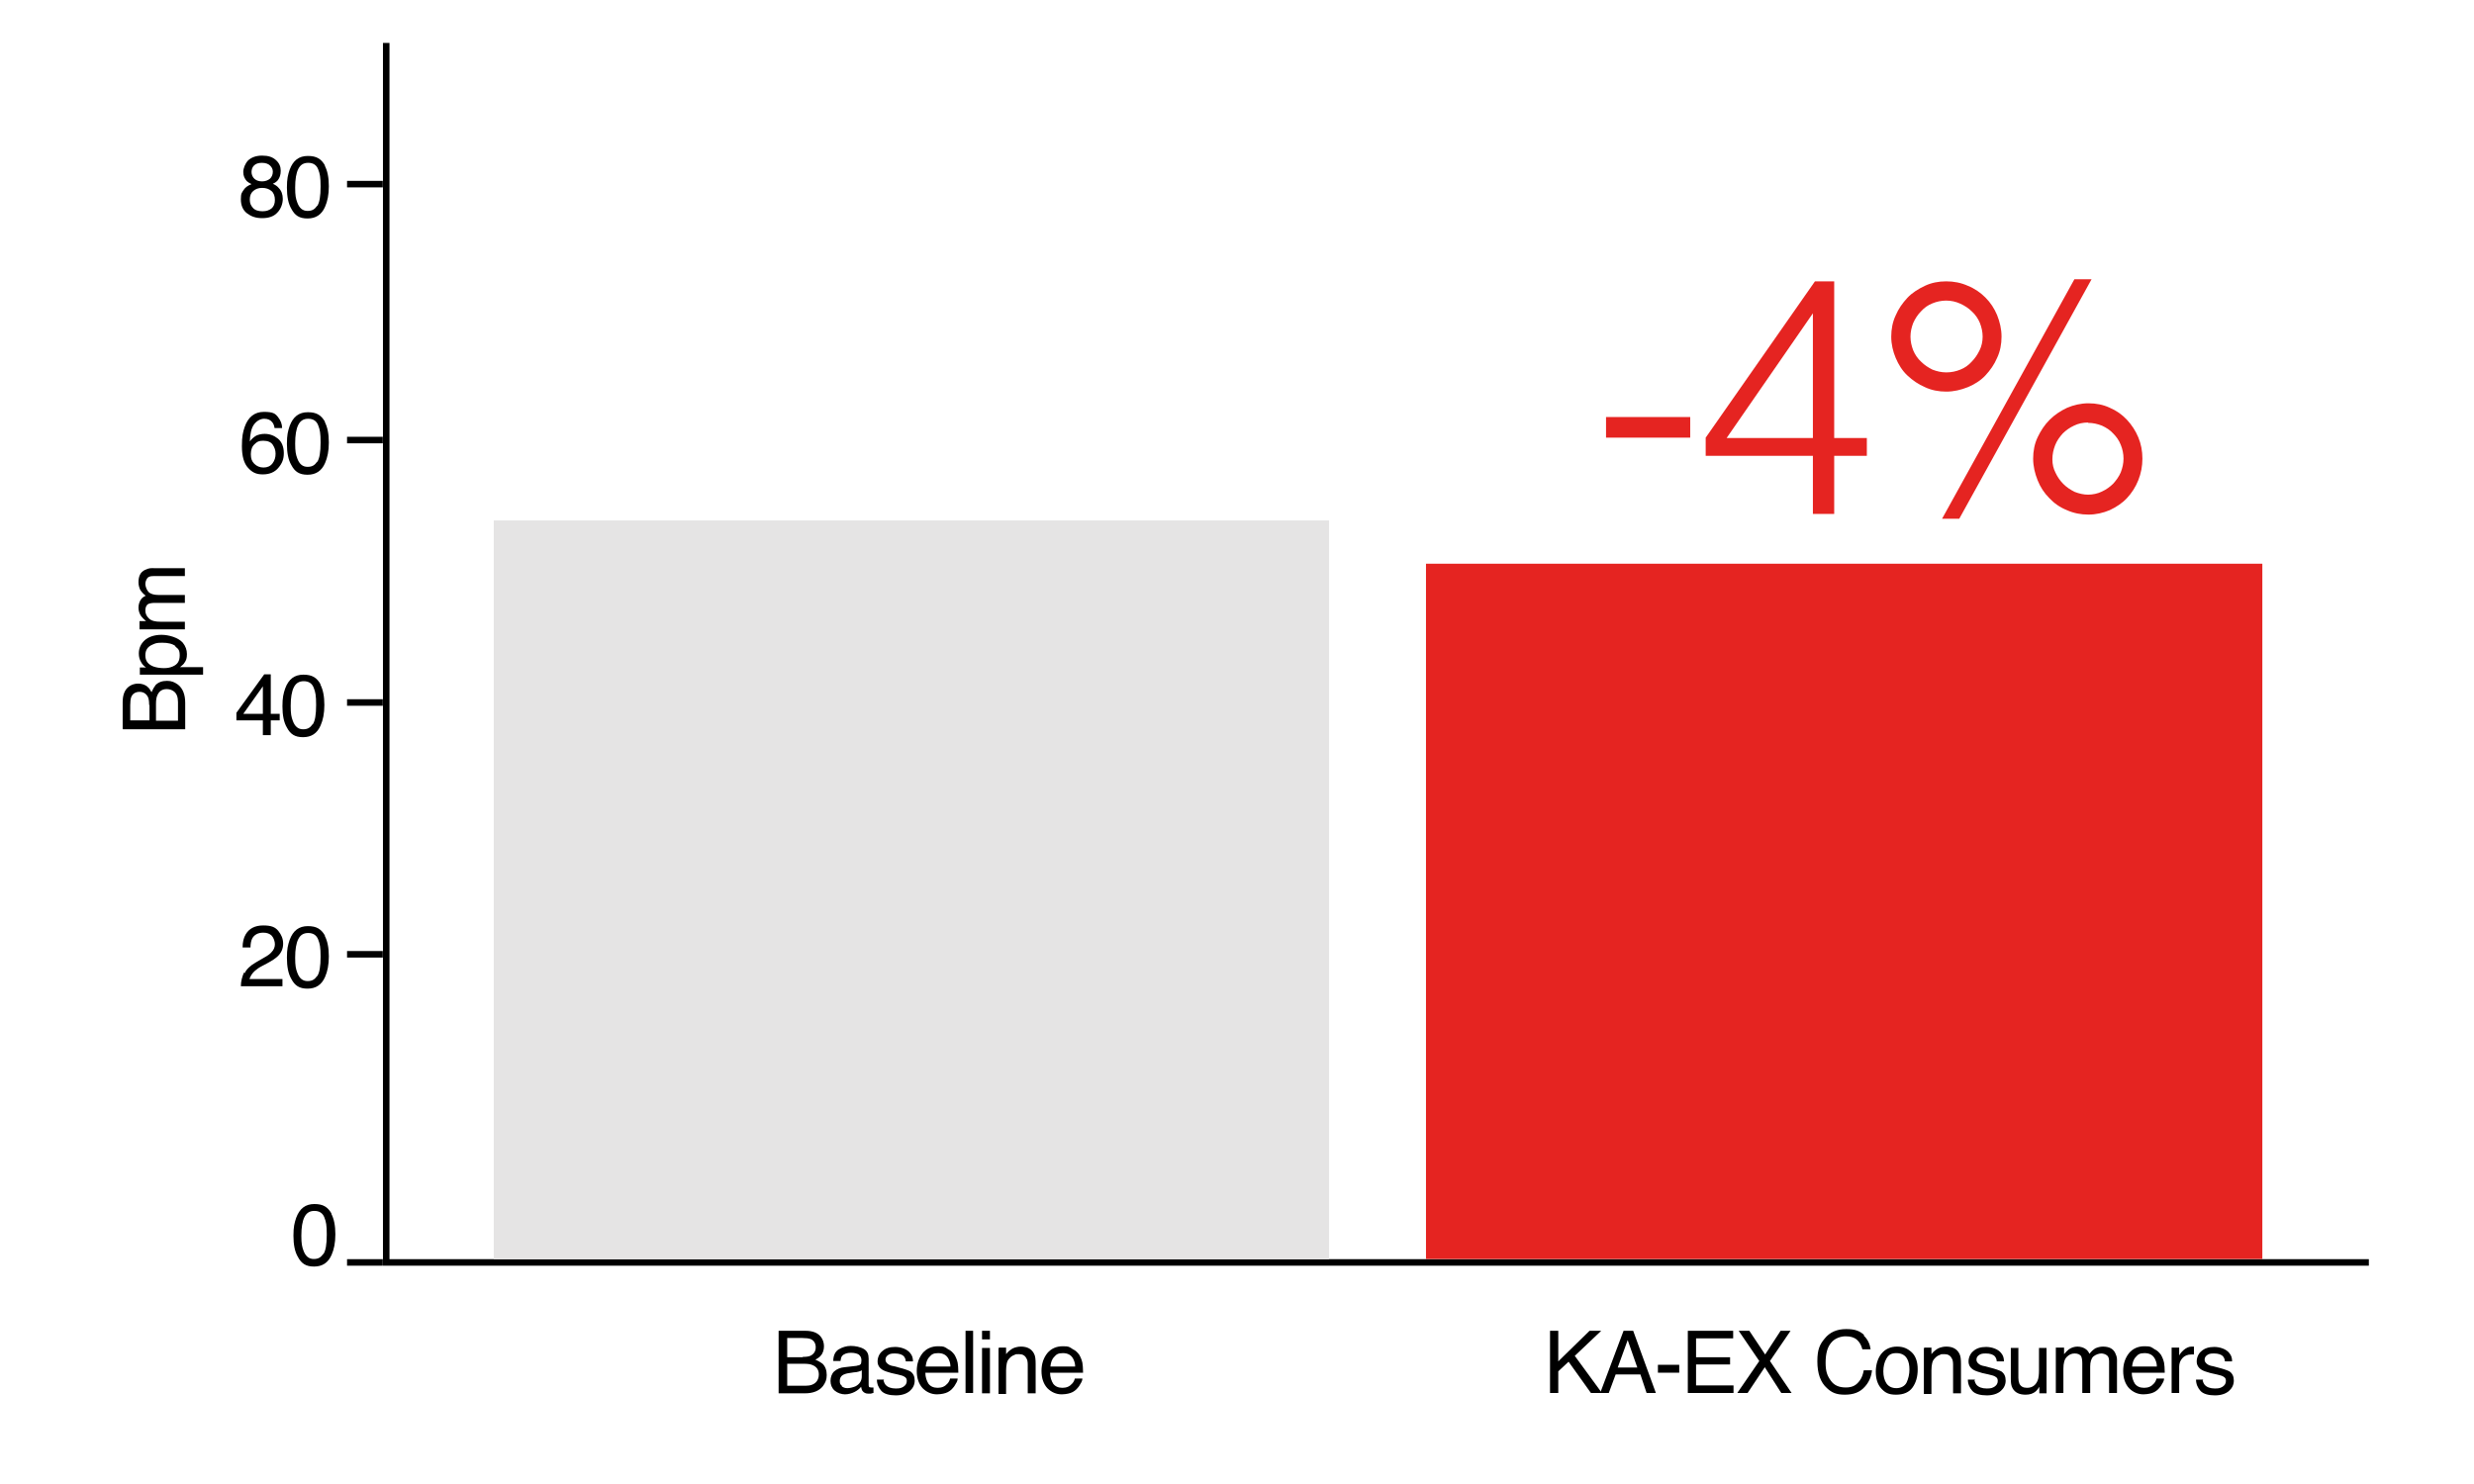
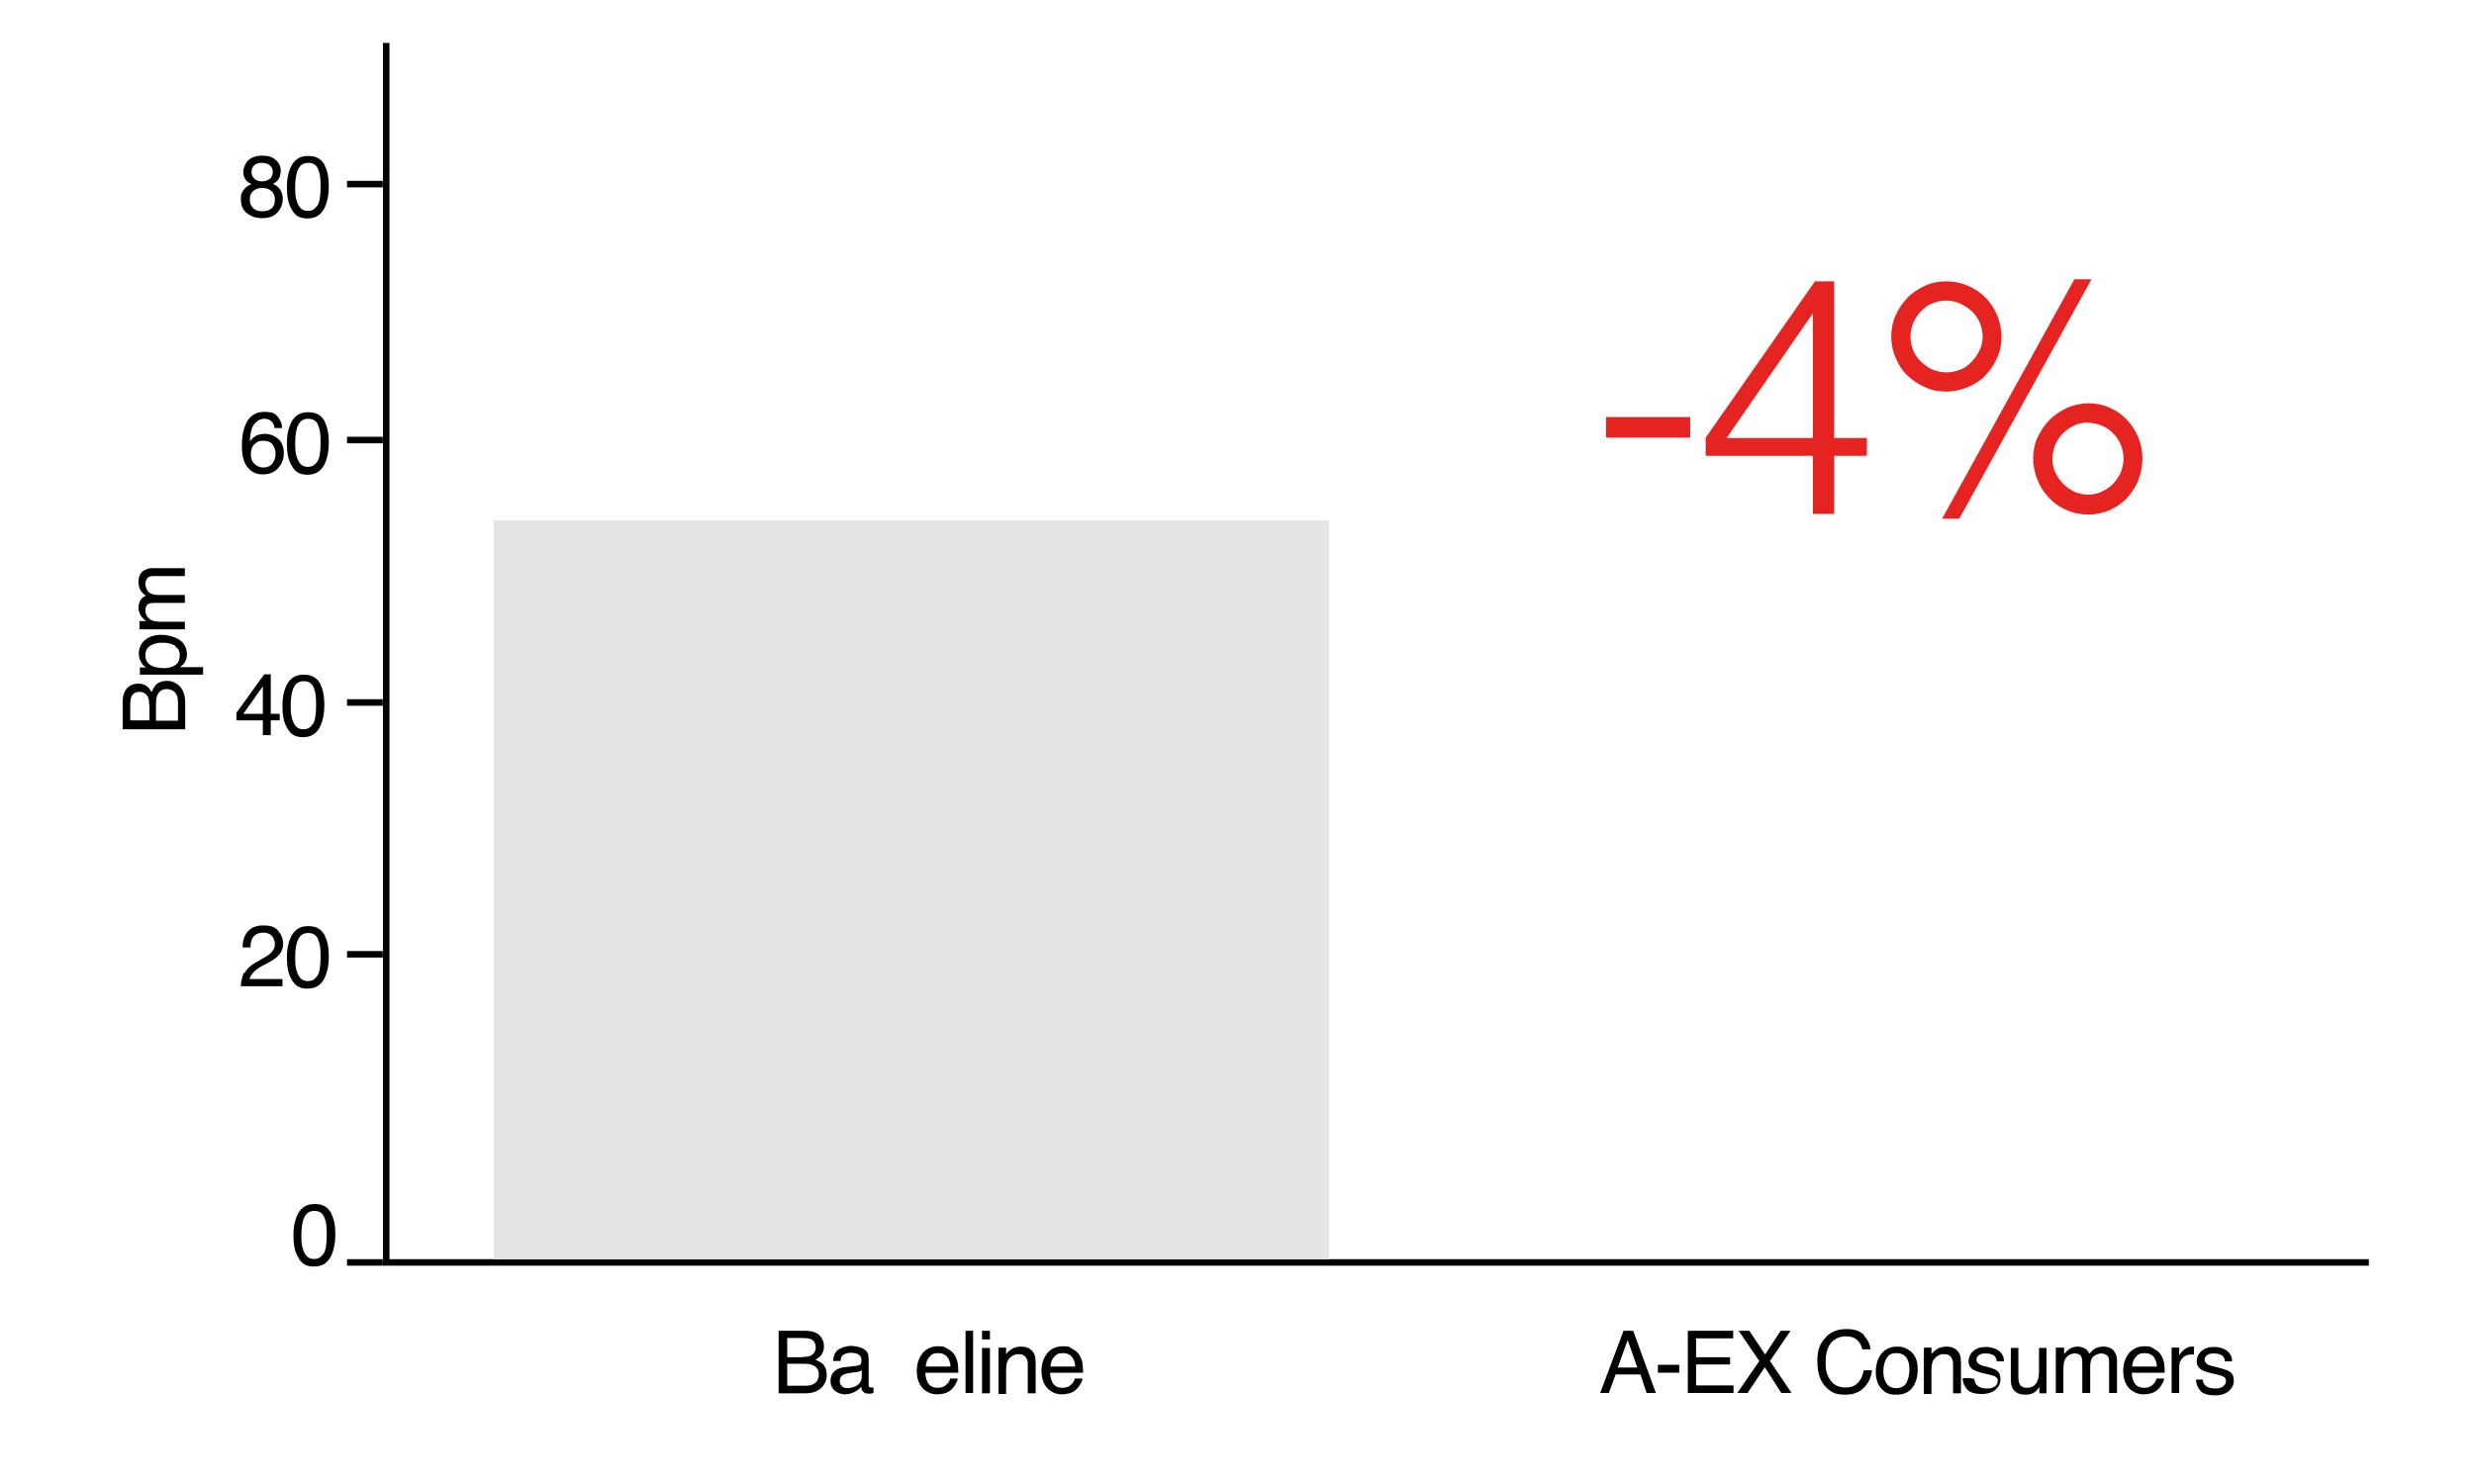
<svg xmlns="http://www.w3.org/2000/svg" viewBox="0 0 720 432">
  <defs>
    <style>      .cls-1, .cls-2 {        fill: none;      }      .cls-2 {        stroke: #000;        stroke-width: 1.9px;      }      .cls-3 {        fill: #e5e4e4;      }      .cls-4 {        fill: #e52421;      }    </style>
  </defs>
  <g>
    <g id="Ebene_1">
      <g>
        <polyline class="cls-2" points="112.4 12.5 112.4 367.5 689.4 367.5" />
        <g>
          <path d="M71.8,52.7c-.6-.7-1-1.5-1-2.6s.5-2.4,1.4-3.4c1-.9,2.3-1.4,4.1-1.4s3,.4,4,1.3c1,.9,1.4,1.9,1.4,3.1s-.3,2-.8,2.7c-.3.4-.8.8-1.5,1.1.7.3,1.3.7,1.7,1.2.8.8,1.2,1.9,1.2,3.2s-.5,2.9-1.6,4c-1,1.1-2.5,1.6-4.4,1.6s-3.2-.5-4.4-1.4-1.8-2.3-1.8-4.1.3-1.9.8-2.7c.5-.8,1.3-1.3,2.3-1.7-.6-.3-1.1-.6-1.4-.9ZM79,60.7c.7-.6,1-1.4,1-2.5s-.3-2-1-2.6c-.7-.6-1.6-.9-2.7-.9s-1.9.3-2.6.9c-.7.6-1,1.4-1,2.5s.3,1.7.9,2.4c.6.7,1.6,1,2.8,1s1.9-.3,2.6-.8ZM78.6,52c.5-.5.8-1.2.8-2s-.3-1.3-.8-1.8-1.3-.8-2.4-.8-1.8.3-2.3.8-.7,1.2-.7,1.9.3,1.5.9,2,1.3.7,2.2.7,1.7-.3,2.3-.8Z" />
          <path d="M94.5,48.2c.8,1.5,1.2,3.5,1.2,6s-.4,4.4-1.1,6c-1,2.3-2.7,3.4-5.1,3.4s-3.7-.9-4.7-2.8c-.9-1.5-1.3-3.6-1.3-6.2s.3-3.7.8-5.2c1-2.7,2.7-4,5.3-4s3.9.9,5,2.8ZM92.3,60c.7-1,1-2.9,1-5.7s-.2-3.7-.7-5c-.5-1.3-1.5-1.9-2.9-1.9s-2.3.6-2.9,1.8c-.6,1.2-.9,3-.9,5.4s.2,3.2.6,4.3c.6,1.7,1.6,2.5,3,2.5s2.1-.5,2.8-1.5Z" />
        </g>
        <g>
          <path d="M80.9,121.4c.8,1,1.2,2.1,1.2,3.2h-2.2c-.1-.7-.3-1.2-.6-1.6-.5-.7-1.3-1.1-2.4-1.1s-2.2.6-3,1.7-1.1,2.8-1.2,4.9c.5-.7,1.2-1.3,1.9-1.7.7-.3,1.5-.5,2.4-.5,1.5,0,2.8.5,3.9,1.4s1.7,2.4,1.7,4.2-.5,3-1.6,4.3c-1,1.2-2.5,1.9-4.5,1.9s-3.1-.6-4.3-1.9-1.8-3.4-1.8-6.3.3-4.1.8-5.6c1-2.9,2.9-4.4,5.6-4.4s3.3.5,4.1,1.5ZM79.3,134.9c.6-.8.9-1.7.9-2.8s-.3-1.8-.8-2.6-1.5-1.2-2.8-1.2-1.8.3-2.5,1c-.7.6-1.1,1.6-1.1,2.9s.3,2.1,1,2.8,1.6,1.1,2.7,1.1,2-.4,2.6-1.2Z" />
          <path d="M94.5,122.8c.8,1.5,1.2,3.5,1.2,6s-.4,4.4-1.1,6c-1,2.3-2.7,3.4-5.1,3.4s-3.7-.9-4.7-2.8c-.9-1.5-1.3-3.6-1.3-6.2s.3-3.7.8-5.2c1-2.7,2.7-4,5.3-4s3.9.9,5,2.8ZM92.3,134.5c.7-1,1-2.9,1-5.7s-.2-3.7-.7-5c-.5-1.3-1.5-1.9-2.9-1.9s-2.3.6-2.9,1.8c-.6,1.2-.9,3-.9,5.4s.2,3.2.6,4.3c.6,1.7,1.6,2.5,3,2.5s2.1-.5,2.8-1.5Z" />
        </g>
        <g>
          <path d="M76.5,214v-4.3h-7.7v-2.2l8.1-11.2h1.9v11.5h2.6v1.9h-2.6v4.3h-2.2ZM76.5,207.8v-8l-5.7,8h5.7Z" />
          <path d="M93.2,199.2c.8,1.5,1.2,3.5,1.2,6s-.4,4.4-1.1,6c-1,2.3-2.7,3.4-5.1,3.4s-3.7-.9-4.7-2.8c-.9-1.5-1.3-3.6-1.3-6.2s.3-3.7.8-5.2c1-2.7,2.7-4,5.3-4s3.9.9,5,2.8ZM91,210.9c.7-1,1-2.9,1-5.7s-.2-3.7-.7-5c-.5-1.3-1.5-1.9-2.9-1.9s-2.3.6-2.9,1.8c-.6,1.2-.9,3-.9,5.4s.2,3.2.6,4.3c.6,1.7,1.6,2.5,3,2.5s2.1-.5,2.8-1.5Z" />
        </g>
        <g>
          <path d="M71.2,283.3c.5-1.1,1.6-2.2,3.2-3.1l2.4-1.4c1.1-.6,1.8-1.1,2.2-1.6.7-.7,1-1.5,1-2.3s-.3-1.8-.9-2.5c-.6-.6-1.4-.9-2.5-.9-1.5,0-2.6.6-3.2,1.7-.3.6-.5,1.5-.5,2.6h-2.3c0-1.5.3-2.8.9-3.8,1-1.7,2.7-2.6,5.1-2.6s3.5.5,4.4,1.6c.9,1.1,1.4,2.3,1.4,3.7s-.5,2.6-1.5,3.6c-.6.6-1.6,1.3-3.1,2.1l-1.7.9c-.8.4-1.4.9-1.9,1.3-.8.7-1.3,1.5-1.6,2.4h9.6v2.1h-12.1c0-1.5.4-2.8.9-4Z" />
          <path d="M94.5,272.4c.8,1.5,1.2,3.5,1.2,6s-.4,4.4-1.1,6c-1,2.3-2.7,3.4-5.1,3.4s-3.7-.9-4.7-2.8c-.9-1.5-1.3-3.6-1.3-6.2s.3-3.7.8-5.2c1-2.7,2.7-4,5.3-4s3.9.9,5,2.8ZM92.3,284.2c.7-1,1-2.9,1-5.7s-.2-3.7-.7-5c-.5-1.3-1.5-1.9-2.9-1.9s-2.3.6-2.9,1.8c-.6,1.2-.9,3-.9,5.4s.2,3.2.6,4.3c.6,1.7,1.6,2.5,3,2.5s2.1-.5,2.8-1.5Z" />
        </g>
        <g>
          <path d="M226.6,387.4h7.8c2.1,0,3.7.6,4.6,1.9.5.7.8,1.6.8,2.6s-.3,2.1-1,2.8c-.3.4-.8.7-1.5,1.1.9.4,1.6.8,2.1,1.2.8.8,1.2,1.9,1.2,3.3s-.4,2.2-1.1,3.2c-1.1,1.4-2.9,2.1-5.2,2.1h-7.7v-18.1ZM233.6,395c1,0,1.9-.1,2.4-.4.9-.5,1.4-1.3,1.4-2.4s-.5-2-1.5-2.4c-.5-.2-1.4-.3-2.4-.3h-4.4v5.6h4.5ZM234.4,403.4c1.5,0,2.6-.4,3.3-1.3.4-.6.6-1.2.6-2,0-1.3-.6-2.2-1.8-2.7-.6-.3-1.5-.4-2.5-.4h-4.9v6.4h5.3Z" />
          <path d="M249.6,397.5c.5,0,.9-.3,1-.6,0-.2.1-.5.1-.9,0-.8-.3-1.3-.8-1.7-.5-.3-1.3-.5-2.3-.5s-2,.3-2.5.9c-.3.3-.4.9-.5,1.5h-2.1c0-1.6.6-2.8,1.6-3.4,1-.6,2.2-1,3.5-1s2.8.3,3.8.9c1,.6,1.4,1.5,1.4,2.8v7.6c0,.2,0,.4.1.6,0,.1.3.2.6.2s.2,0,.3,0c.1,0,.3,0,.4,0v1.6c-.3,0-.6.2-.8.2-.2,0-.4,0-.7,0-.8,0-1.3-.3-1.7-.8-.2-.3-.3-.7-.4-1.2-.5.6-1.1,1.1-1.9,1.5-.8.4-1.8.7-2.8.7s-2.2-.4-3-1.1c-.8-.7-1.2-1.7-1.2-2.8s.4-2.2,1.1-2.8c.8-.7,1.8-1.1,3-1.2l3.5-.4ZM244.9,403.5c.5.4,1,.6,1.7.6s1.5-.2,2.3-.5c1.2-.6,1.9-1.6,1.9-2.9v-1.8c-.3.2-.6.3-1,.4-.4.1-.8.2-1.3.2l-1.3.2c-.8.1-1.4.3-1.8.5-.7.4-1,1-1,1.8s.2,1.1.7,1.5Z" />
-           <path d="M257.1,401.4c0,.7.3,1.3.6,1.7.6.7,1.6,1.1,3,1.1s1.6-.2,2.2-.5c.6-.4,1-.9,1-1.7s-.3-1-.8-1.3c-.3-.2-1-.4-1.9-.6l-1.8-.4c-1.1-.3-2-.6-2.5-.9-1-.6-1.5-1.4-1.5-2.5s.5-2.3,1.4-3c.9-.8,2.1-1.2,3.7-1.2s3.5.6,4.4,1.8c.6.7.8,1.5.8,2.4h-2.1c0-.5-.2-1-.5-1.4-.5-.6-1.4-.9-2.7-.9s-1.5.2-2,.5c-.4.3-.7.7-.7,1.3s.3,1,.9,1.4c.3.2.8.4,1.5.5l1.5.4c1.6.4,2.7.8,3.3,1.1.9.6,1.3,1.5,1.3,2.7s-.5,2.2-1.4,3-2.3,1.3-4.1,1.3-3.4-.4-4.2-1.3c-.8-.9-1.3-2-1.3-3.3h2.1Z" />
          <path d="M275.8,392.7c.9.4,1.5,1,2,1.7.4.7.7,1.4.9,2.3.1.6.2,1.6.2,2.9h-9.6c0,1.3.4,2.4.9,3.2.6.8,1.5,1.2,2.7,1.2s2.1-.4,2.8-1.2c.4-.4.7-1,.8-1.5h2.2c0,.5-.2,1-.6,1.6-.3.6-.7,1.1-1.1,1.5-.7.7-1.5,1.1-2.5,1.3-.5.1-1.1.2-1.8.2-1.6,0-3-.6-4.2-1.8-1.1-1.2-1.7-2.9-1.7-5s.6-3.8,1.7-5.2c1.1-1.3,2.6-2,4.5-2s1.8.2,2.7.7ZM276.6,397.8c0-1-.3-1.7-.6-2.3-.6-1.1-1.6-1.6-3-1.6s-1.9.4-2.5,1.1c-.7.7-1,1.7-1.1,2.8h7.3Z" />
          <path d="M281,387.4h2.2v18.1h-2.2v-18.1Z" />
          <path d="M285.8,387.4h2.3v2.5h-2.3v-2.5ZM285.8,392.4h2.3v13.2h-2.3v-13.2Z" />
          <path d="M290.7,392.3h2.1v1.9c.6-.8,1.3-1.3,2-1.7.7-.3,1.5-.5,2.3-.5,1.9,0,3.1.7,3.8,2,.4.7.5,1.7.5,3.1v8.5h-2.3v-8.3c0-.8-.1-1.5-.4-1.9-.4-.8-1.1-1.2-2.1-1.2s-1,0-1.3.2c-.6.2-1.1.5-1.6,1.1-.4.4-.6.9-.7,1.4s-.2,1.1-.2,2v6.9h-2.2v-13.2Z" />
          <path d="M312.1,392.7c.9.4,1.5,1,2,1.7.4.7.7,1.4.9,2.3.1.6.2,1.6.2,2.9h-9.6c0,1.3.4,2.4.9,3.2.6.8,1.5,1.2,2.7,1.2s2.1-.4,2.8-1.2c.4-.4.7-1,.8-1.5h2.2c0,.5-.2,1-.6,1.6-.3.6-.7,1.1-1.1,1.5-.7.7-1.5,1.1-2.5,1.3-.5.1-1.1.2-1.8.2-1.6,0-3-.6-4.2-1.8-1.1-1.2-1.7-2.9-1.7-5s.6-3.8,1.7-5.2c1.1-1.3,2.6-2,4.5-2s1.8.2,2.7.7ZM312.9,397.8c0-1-.3-1.7-.6-2.3-.6-1.1-1.6-1.6-3-1.6s-1.9.4-2.5,1.1c-.7.7-1,1.7-1.1,2.8h7.3Z" />
        </g>
        <g>
          <path d="M35.7,212.2v-7.8c0-2.1.6-3.7,1.9-4.6.7-.5,1.6-.8,2.6-.8s2.1.3,2.8,1c.4.3.7.8,1.1,1.5.4-.9.8-1.6,1.2-2.1.8-.8,1.9-1.2,3.3-1.2s2.2.4,3.2,1.1c1.4,1.1,2.1,2.9,2.1,5.3v7.7h-18.1ZM43.4,205.2c0-1-.1-1.9-.4-2.4-.5-.9-1.3-1.4-2.4-1.4s-2,.5-2.4,1.5c-.2.5-.3,1.4-.3,2.4v4.4h5.6v-4.5ZM51.8,204.4c0-1.5-.4-2.6-1.3-3.2-.6-.4-1.2-.6-2-.6-1.3,0-2.2.6-2.7,1.8-.3.6-.4,1.5-.4,2.5v4.9h6.4v-5.3Z" />
          <path d="M40.7,196.5v-2.2h1.8c-.6-.4-1.1-.9-1.4-1.5-.5-.8-.7-1.6-.7-2.6,0-1.5.6-2.8,1.7-3.8,1.1-1,2.8-1.6,4.9-1.6s4.9.8,6.2,2.3c.8,1,1.2,2.1,1.2,3.3s-.2,1.8-.7,2.5c-.2.4-.7.8-1.3,1.3h6.7v2.2h-18.4ZM51.1,188.1c-.9-.7-2.2-1-3.9-1s-2,.2-2.7.5c-1.5.6-2.2,1.6-2.2,3.2s.8,2.6,2.3,3.2c.8.3,1.9.5,3.1.5s1.9-.2,2.6-.5c1.4-.6,2-1.6,2-3.2s-.4-1.9-1.3-2.6Z" />
          <path d="M40.6,183v-2.2h1.9c-.6-.5-1.1-1-1.4-1.4-.5-.7-.8-1.6-.8-2.5s.3-1.9.8-2.5c.3-.4.7-.7,1.3-1-.7-.5-1.2-1.1-1.6-1.7-.3-.7-.5-1.4-.5-2.2,0-1.8.6-3,1.9-3.6s1.6-.5,2.8-.5h8.8v2.3h-9.2c-.9,0-1.5.2-1.8.7s-.5,1-.5,1.6.3,1.6.9,2.3c.6.6,1.6.9,2.9.9h7.7v2.3h-8.6c-.9,0-1.5.1-2,.3-.6.3-.9,1-.9,1.9s.3,1.6,1,2.3,1.8,1,3.5,1h7v2.2h-13.2Z" />
        </g>
        <g>
-           <path d="M451.1,387.4h2.4v8.9l9.1-8.9h3.4l-7.7,7.3,7.9,10.8h-3.2l-6.5-9.1-3,2.8v6.3h-2.4v-18.1Z" />
          <path d="M472.5,387.4h2.8l6.6,18.1h-2.7l-1.8-5.4h-7.2l-2,5.4h-2.5l6.8-18.1ZM476.5,398.1l-2.8-8-2.9,8h5.7Z" />
          <path d="M482.5,397.3h6.2v2.3h-6.2v-2.3Z" />
          <path d="M491.2,387.4h13.2v2.2h-10.8v5.5h9.9v2.1h-9.9v6.1h10.9v2.2h-13.3v-18.1Z" />
          <path d="M508.6,405.5h-3l6.4-9.3-6-8.8h3.1l4.6,6.9,4.5-6.9h2.9l-6,8.8,6.3,9.3h-3l-4.8-7.5-5,7.5Z" />
          <path d="M542.3,388.7c1.3,1.2,1.9,2.6,2.1,4.1h-2.4c-.3-1.2-.8-2.1-1.6-2.8-.8-.7-1.9-1-3.3-1s-3.2.6-4.2,1.9c-1.1,1.3-1.6,3.2-1.6,5.8s.5,3.8,1.5,5.2,2.4,2,4.4,2,3.1-.7,4.1-2.1c.5-.7.9-1.7,1.1-2.9h2.4c-.2,1.9-.9,3.5-2.1,4.8-1.4,1.6-3.3,2.3-5.8,2.3s-3.8-.6-5.2-1.9c-1.9-1.7-2.8-4.3-2.8-7.8s.7-4.9,2.1-6.6c1.5-1.9,3.6-2.8,6.3-2.8s4,.6,5.3,1.8Z" />
          <path d="M556.3,393.6c1.2,1.1,1.8,2.8,1.8,5s-.5,3.9-1.5,5.3c-1,1.4-2.6,2.1-4.8,2.1s-3.2-.6-4.3-1.8-1.6-2.9-1.6-4.9.6-4,1.7-5.3c1.1-1.3,2.6-2,4.5-2s3.1.6,4.3,1.7ZM554.9,402.4c.5-1.1.8-2.4.8-3.7s-.2-2.2-.6-3c-.6-1.2-1.7-1.8-3.2-1.8s-2.3.5-2.9,1.6c-.6,1-.9,2.3-.9,3.7s.3,2.6.9,3.5c.6.9,1.6,1.4,2.9,1.4s2.5-.6,3-1.7Z" />
          <path d="M560,392.3h2.1v1.9c.6-.8,1.3-1.3,2-1.7.7-.3,1.5-.5,2.3-.5,1.9,0,3.1.7,3.8,2,.4.7.5,1.7.5,3.1v8.5h-2.3v-8.3c0-.8-.1-1.5-.4-1.9-.4-.8-1.1-1.2-2.1-1.2s-1,0-1.3.2c-.6.2-1.1.5-1.6,1.1-.4.4-.6.9-.7,1.4s-.2,1.1-.2,2v6.9h-2.2v-13.2Z" />
-           <path d="M574.6,401.4c0,.7.3,1.3.6,1.7.6.7,1.6,1.1,3,1.1s1.6-.2,2.2-.5c.6-.4,1-.9,1-1.7s-.3-1-.8-1.3c-.3-.2-1-.4-1.9-.6l-1.8-.4c-1.1-.3-2-.6-2.5-.9-1-.6-1.5-1.4-1.5-2.5s.5-2.3,1.4-3c.9-.8,2.1-1.2,3.7-1.2s3.5.6,4.4,1.8c.6.7.8,1.5.8,2.4h-2.1c0-.5-.2-1-.5-1.4-.5-.6-1.4-.9-2.7-.9s-1.5.2-2,.5c-.4.3-.7.7-.7,1.3s.3,1,.9,1.4c.3.2.8.4,1.5.5l1.5.4c1.6.4,2.7.8,3.3,1.1.9.6,1.3,1.5,1.3,2.7s-.5,2.2-1.4,3-2.3,1.3-4.1,1.3-3.4-.4-4.2-1.3c-.8-.9-1.3-2-1.3-3.3h2.1Z" />
+           <path d="M574.6,401.4c0,.7.3,1.3.6,1.7.6.7,1.6,1.1,3,1.1s1.6-.2,2.2-.5c.6-.4,1-.9,1-1.7s-.3-1-.8-1.3c-.3-.2-1-.4-1.9-.6l-1.8-.4c-1.1-.3-2-.6-2.5-.9-1-.6-1.5-1.4-1.5-2.5s.5-2.3,1.4-3c.9-.8,2.1-1.2,3.7-1.2s3.5.6,4.4,1.8c.6.7.8,1.5.8,2.4h-2.1c0-.5-.2-1-.5-1.4-.5-.6-1.4-.9-2.7-.9s-1.5.2-2,.5c-.4.3-.7.7-.7,1.3s.3,1,.9,1.4c.3.2.8.4,1.5.5c1.6.4,2.7.8,3.3,1.1.9.6,1.3,1.5,1.3,2.7s-.5,2.2-1.4,3-2.3,1.3-4.1,1.3-3.4-.4-4.2-1.3c-.8-.9-1.3-2-1.3-3.3h2.1Z" />
          <path d="M587.4,392.3v8.8c0,.7.1,1.2.3,1.7.4.8,1.1,1.2,2.2,1.2,1.5,0,2.5-.7,3.1-2.1.3-.7.4-1.8.4-3v-6.5h2.2v13.2h-2.1v-1.9c-.3.5-.6.9-1,1.3-.8.7-1.8,1-3,1-1.8,0-3.1-.6-3.8-1.9-.4-.7-.5-1.6-.5-2.7v-9h2.3Z" />
          <path d="M598.5,392.3h2.2v1.9c.5-.6,1-1.1,1.4-1.4.7-.5,1.6-.8,2.5-.8s1.9.3,2.5.8c.4.3.7.7,1,1.3.5-.7,1.1-1.2,1.7-1.6.7-.3,1.4-.5,2.2-.5,1.8,0,3,.6,3.6,1.9s.5,1.6.5,2.8v8.8h-2.3v-9.2c0-.9-.2-1.5-.7-1.8-.4-.3-1-.5-1.6-.5s-1.6.3-2.3.9c-.6.6-.9,1.6-.9,2.9v7.7h-2.3v-8.6c0-.9-.1-1.5-.3-2-.3-.6-1-.9-1.9-.9s-1.6.3-2.3,1-1,1.8-1,3.5v7h-2.2v-13.2Z" />
          <path d="M626.9,392.7c.9.4,1.5,1,2,1.7.4.7.7,1.4.9,2.3.1.6.2,1.6.2,2.9h-9.6c0,1.3.4,2.4.9,3.2.6.8,1.5,1.2,2.7,1.2s2.1-.4,2.8-1.2c.4-.4.7-1,.8-1.5h2.2c0,.5-.2,1-.6,1.6-.3.6-.7,1.1-1.1,1.5-.7.7-1.5,1.1-2.5,1.3-.5.1-1.1.2-1.8.2-1.6,0-3-.6-4.2-1.8-1.1-1.2-1.7-2.9-1.7-5s.6-3.8,1.7-5.2c1.1-1.3,2.6-2,4.5-2s1.8.2,2.7.7ZM627.7,397.8c0-1-.3-1.7-.6-2.3-.6-1.1-1.6-1.6-3-1.6s-1.9.4-2.5,1.1c-.7.7-1,1.7-1.1,2.8h7.3Z" />
          <path d="M632.1,392.3h2.1v2.3c.2-.4.6-1,1.3-1.6.7-.6,1.5-1,2.3-1s.1,0,.2,0c0,0,.3,0,.5,0v2.3c-.1,0-.3,0-.4,0-.1,0-.2,0-.4,0-1.1,0-2,.4-2.6,1.1-.6.7-.9,1.5-.9,2.5v7.6h-2.2v-13.2Z" />
          <path d="M641,401.4c0,.7.3,1.3.6,1.7.6.7,1.6,1.1,3,1.1s1.6-.2,2.2-.5c.6-.4,1-.9,1-1.7s-.3-1-.8-1.3c-.3-.2-1-.4-1.9-.6l-1.8-.4c-1.1-.3-2-.6-2.5-.9-1-.6-1.5-1.4-1.5-2.5s.5-2.3,1.4-3c.9-.8,2.1-1.2,3.7-1.2s3.5.6,4.4,1.8c.6.7.8,1.5.8,2.4h-2.1c0-.5-.2-1-.5-1.4-.5-.6-1.4-.9-2.7-.9s-1.5.2-2,.5c-.4.3-.7.7-.7,1.3s.3,1,.9,1.4c.3.2.8.4,1.5.5l1.5.4c1.6.4,2.7.8,3.3,1.1.9.6,1.3,1.5,1.3,2.7s-.5,2.2-1.4,3-2.3,1.3-4.1,1.3-3.4-.4-4.2-1.3c-.8-.9-1.3-2-1.3-3.3h2.1Z" />
        </g>
        <path d="M96.4,353.3c.8,1.5,1.2,3.5,1.2,6s-.4,4.4-1.1,6c-1,2.3-2.7,3.4-5.1,3.4s-3.7-.9-4.7-2.8c-.9-1.5-1.3-3.6-1.3-6.2s.3-3.7.8-5.2c1-2.7,2.7-4,5.3-4s3.9.9,5,2.8ZM94.1,365.1c.7-1,1-2.9,1-5.7s-.2-3.7-.7-5c-.5-1.3-1.5-1.9-2.9-1.9s-2.3.6-2.9,1.8c-.6,1.2-.9,3-.9,5.4s.2,3.2.6,4.3c.6,1.7,1.6,2.5,3,2.5s2.1-.5,2.8-1.5Z" />
        <line class="cls-2" x1="111.4" y1="204.5" x2="101" y2="204.5" />
        <line class="cls-2" x1="111.4" y1="277.8" x2="101" y2="277.8" />
        <line class="cls-2" x1="111.4" y1="128.1" x2="101" y2="128.1" />
        <line class="cls-2" x1="111.4" y1="53.6" x2="101" y2="53.6" />
        <line class="cls-2" x1="101" y1="367.5" x2="111.4" y2="367.5" />
-         <rect class="cls-4" x="415" y="164.1" width="243.4" height="202.4" />
        <rect class="cls-3" x="143.7" y="151.5" width="243.1" height="215.1" />
        <g>
          <path class="cls-4" d="M491.9,121.4v6h-24.5v-6h24.5Z" />
          <path class="cls-4" d="M527.6,132.7h-31.2v-5.3l31.8-45.5h5.6v45.6h9.5v5.2h-9.5v16.9h-6.2v-16.9ZM502.5,127.5h25.1v-36.3l-25.1,36.3Z" />
          <path class="cls-4" d="M582.5,98c0,2.2-.4,4.3-1.3,6.2-.8,1.9-2,3.6-3.4,5.1s-3.2,2.6-5.1,3.4c-2,.8-4.1,1.3-6.3,1.3s-4.3-.4-6.2-1.3c-1.9-.8-3.6-2-5.1-3.4s-2.6-3.2-3.4-5.1c-.8-1.9-1.3-4-1.3-6.2s.4-4.3,1.3-6.2c.8-1.9,2-3.6,3.4-5.1s3.2-2.6,5.1-3.5c1.9-.9,4-1.3,6.2-1.3s4.3.4,6.3,1.3c2,.8,3.7,2,5.1,3.4,1.5,1.5,2.6,3.2,3.4,5.1.8,2,1.3,4.1,1.3,6.3ZM566.5,108.4c1.4,0,2.8-.3,4-.8,1.3-.5,2.4-1.3,3.3-2.3,1-1,1.7-2.1,2.3-3.3.6-1.2.9-2.6.9-4s-.3-2.7-.8-4c-.5-1.2-1.3-2.4-2.3-3.3-1-1-2.1-1.7-3.4-2.3-1.3-.6-2.7-.9-4.1-.9s-2.8.3-4,.8c-1.3.5-2.4,1.3-3.3,2.3-1,1-1.7,2.1-2.3,3.4-.5,1.3-.8,2.6-.8,4s.3,2.7.8,4c.5,1.2,1.3,2.4,2.3,3.3,1,1,2.1,1.7,3.3,2.3,1.3.5,2.6.8,4,.8ZM570.2,151h-5l38.5-69.7h5l-38.5,69.7ZM607.8,117.4c2.2,0,4.3.4,6.2,1.3,1.9.8,3.6,2,5,3.5,1.4,1.5,2.5,3.2,3.3,5.1.8,1.9,1.2,4,1.2,6.2s-.4,4.3-1.2,6.3c-.8,2-1.9,3.7-3.3,5.2-1.4,1.5-3.1,2.6-5,3.5-1.9.8-4,1.3-6.2,1.3s-4.3-.4-6.3-1.3c-2-.8-3.7-2-5.1-3.5-1.5-1.5-2.6-3.2-3.4-5.2-.8-2-1.3-4.1-1.3-6.3s.4-4.3,1.3-6.2c.9-1.9,2-3.6,3.5-5.1s3.2-2.6,5.1-3.5c1.9-.8,4-1.3,6.2-1.3ZM607.7,123c-1.5,0-2.9.3-4.1.9-1.3.6-2.4,1.4-3.3,2.3-.9,1-1.7,2.1-2.2,3.4-.5,1.3-.8,2.6-.8,4.1s.3,2.7.9,3.9c.6,1.3,1.4,2.4,2.3,3.3,1,1,2.1,1.7,3.3,2.3,1.3.5,2.6.8,3.9.8s2.8-.3,4-.9c1.3-.6,2.4-1.4,3.3-2.3.9-1,1.7-2.1,2.2-3.3.5-1.3.8-2.6.8-4s-.3-2.8-.8-4c-.5-1.3-1.3-2.4-2.2-3.3-.9-1-2-1.7-3.3-2.3-1.3-.5-2.6-.8-4-.8Z" />
        </g>
      </g>
      <path class="cls-1" d="M719.3-4659.4" />
      <path class="cls-1" d="M719.3,5090.6" />
      <path class="cls-1" d="M719.3-4659.4" />
      <path class="cls-1" d="M719.3,5090.6" />
      <path class="cls-1" d="M719.3-4659.4" />
      <path class="cls-1" d="M719.3,5090.6" />
-       <path class="cls-1" d="M719.3-4659.4" />
      <path class="cls-1" d="M719.3,5090.6" />
      <path class="cls-1" d="M719.3-4659.4" />
      <path class="cls-1" d="M719.3,5090.6" />
      <path class="cls-1" d="M719.3-4659.4" />
      <path class="cls-1" d="M719.3,5090.6" />
      <path class="cls-1" d="M719.3-4659.4" />
      <path class="cls-1" d="M719.3,5090.6" />
      <path class="cls-1" d="M719.3-4659.4" />
      <path class="cls-1" d="M719.3,5090.6" />
      <path class="cls-1" d="M719.3-4659.4" />
      <path class="cls-1" d="M719.3,5090.6" />
      <path class="cls-1" d="M719.3-4659.4" />
      <path class="cls-1" d="M719.3,5090.6" />
      <path class="cls-1" d="M719.3-4659.4" />
      <path class="cls-1" d="M719.3,5090.6" />
      <path class="cls-1" d="M719.3-4659.4" />
      <path class="cls-1" d="M719.3,5090.6" />
      <path class="cls-1" d="M719.3-4659.4" />
      <path class="cls-1" d="M719.3,5090.6" />
      <path class="cls-1" d="M719.3-4659.4" />
      <path class="cls-1" d="M719.3,5090.6" />
      <path class="cls-1" d="M719.3-4659.4" />
      <path class="cls-1" d="M719.3,5090.6" />
      <path class="cls-1" d="M719.3-4659.4" />
      <path class="cls-1" d="M719.3,5090.6" />
      <path class="cls-1" d="M719.3-4659.4" />
      <path class="cls-1" d="M719.3,5090.6" />
      <path class="cls-1" d="M719.3-4659.4" />
      <path class="cls-1" d="M719.3,5090.6" />
      <path class="cls-1" d="M719.3-4659.4" />
      <path class="cls-1" d="M719.3,5090.6" />
      <path class="cls-1" d="M719.3-4659.4" />
      <path class="cls-1" d="M719.3,5090.6" />
      <path class="cls-1" d="M719.3-4659.4" />
      <path class="cls-1" d="M719.3,5090.6" />
      <path class="cls-1" d="M719.3-4659.4" />
      <path class="cls-1" d="M719.3,5090.6" />
      <path class="cls-1" d="M719.3-4659.4" />
      <path class="cls-1" d="M719.3,5090.6" />
    </g>
  </g>
</svg>